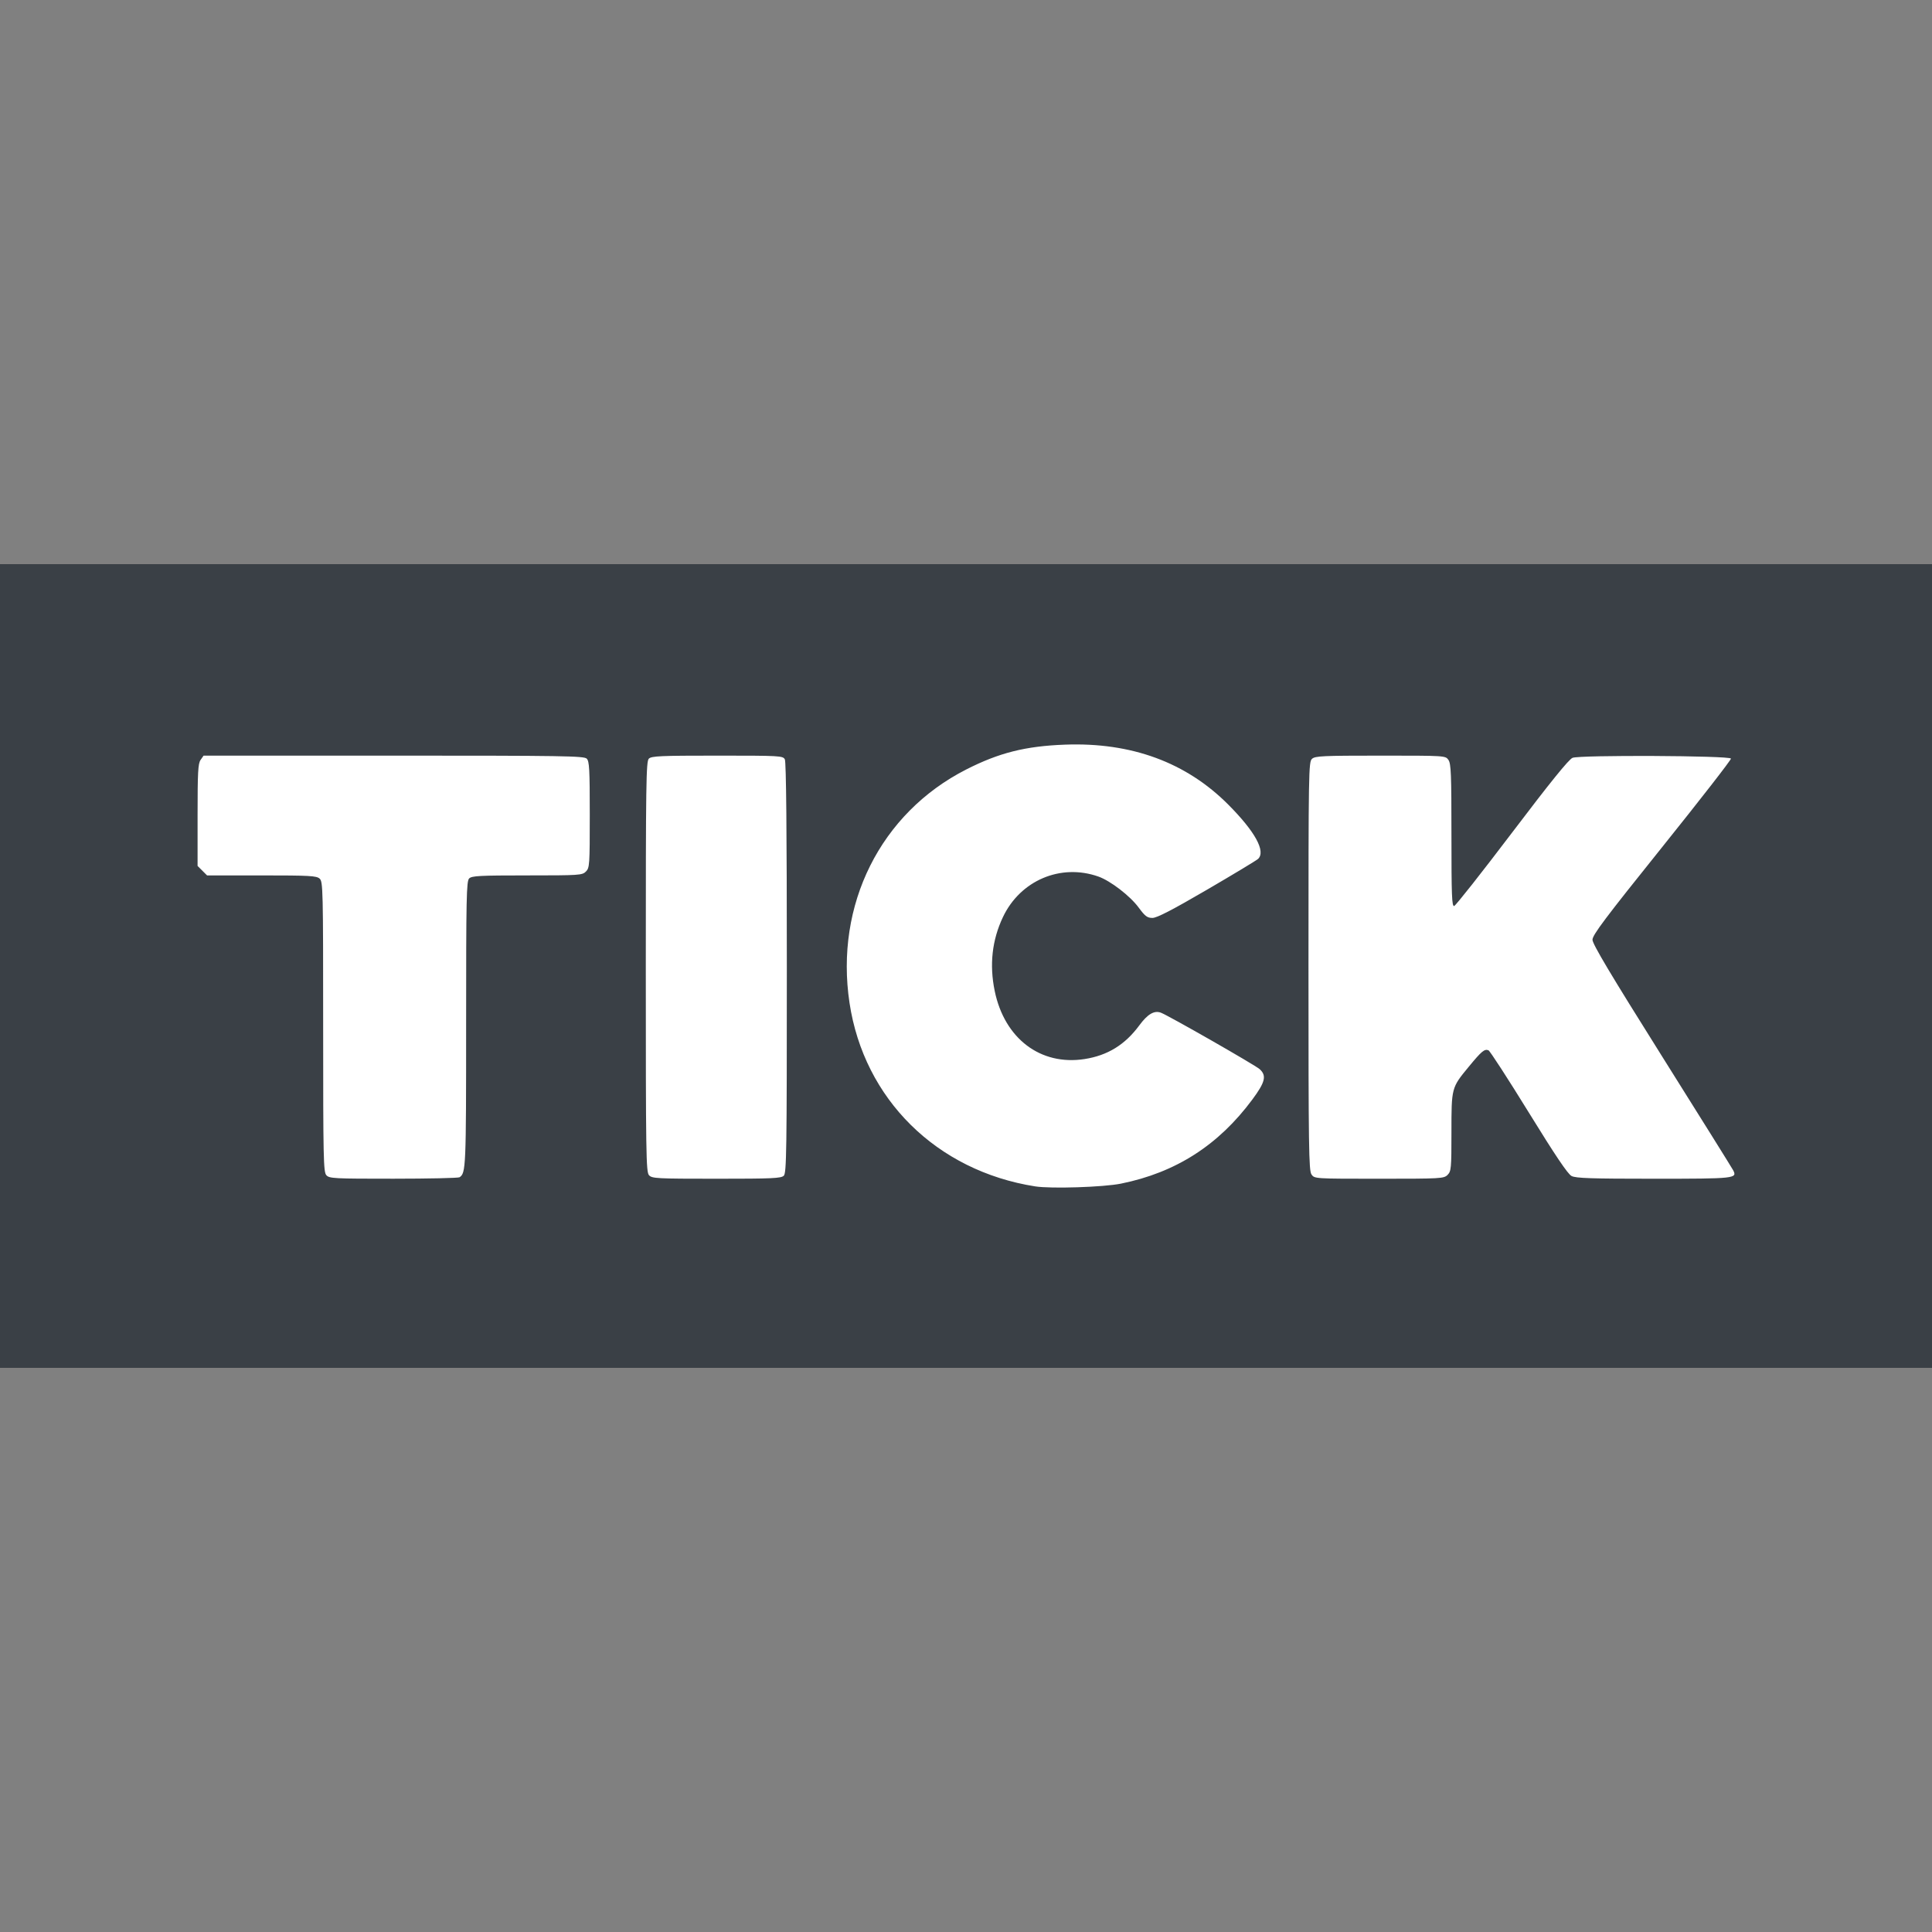
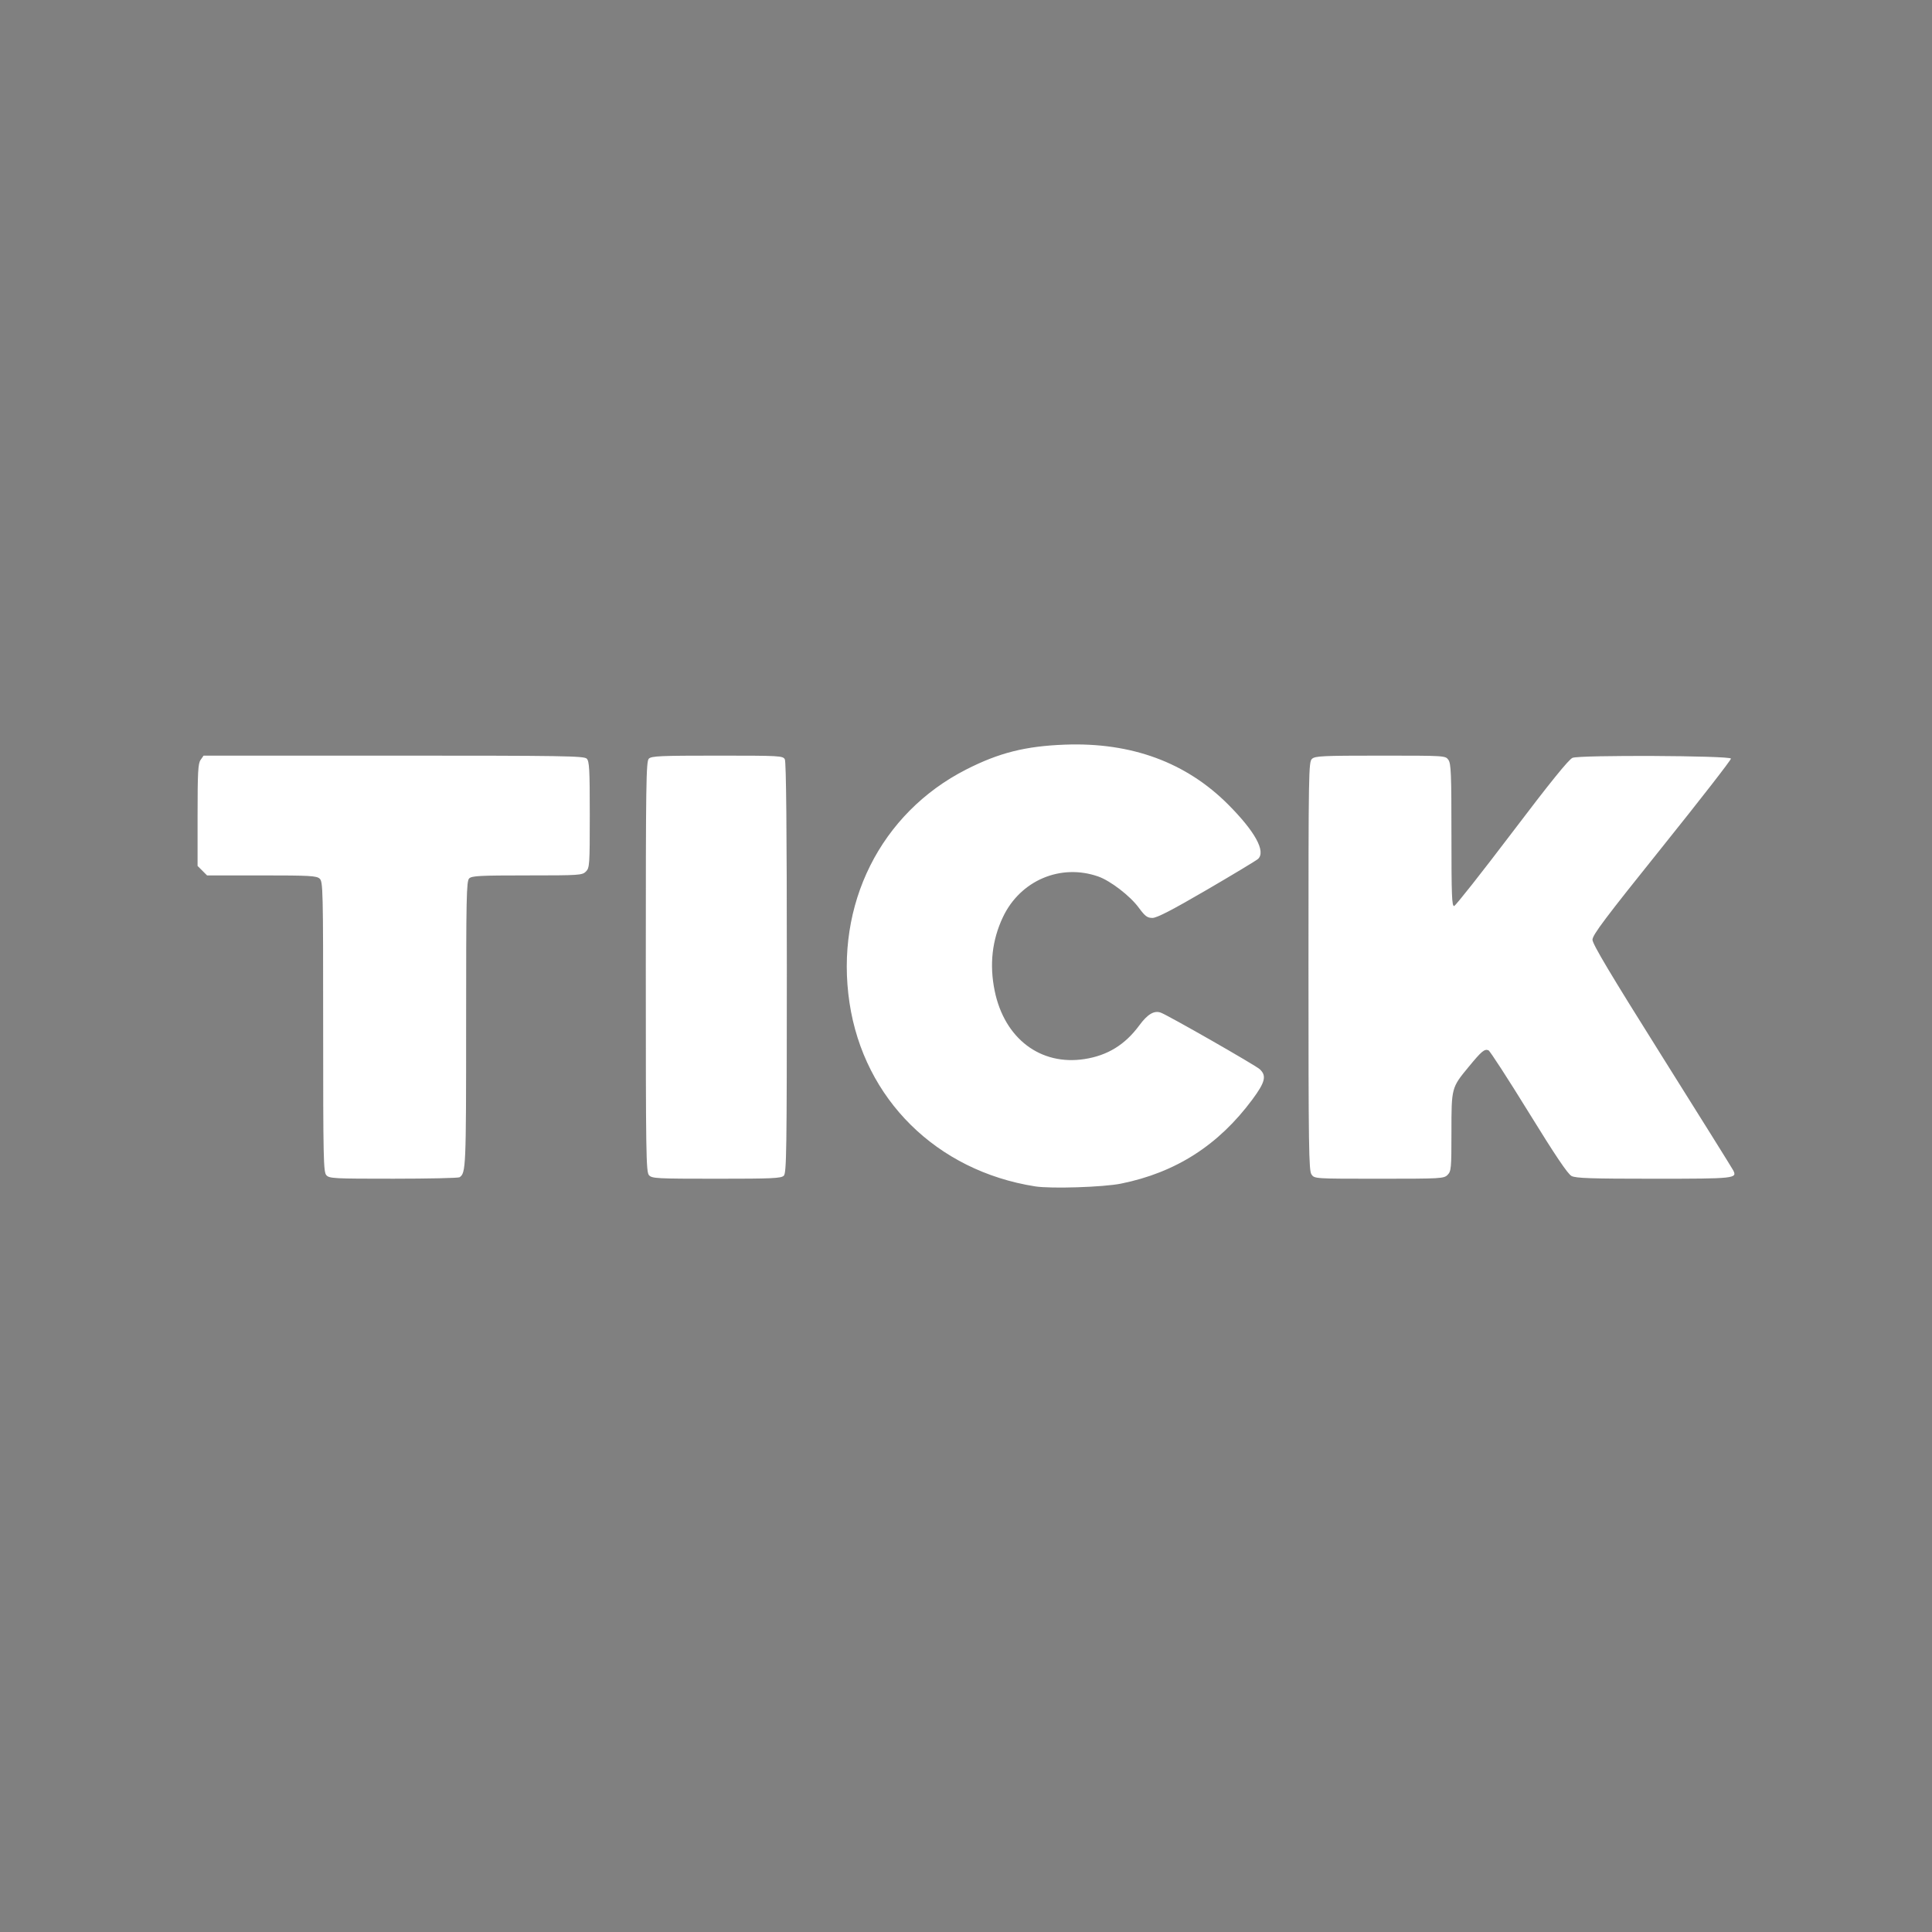
<svg xmlns="http://www.w3.org/2000/svg" width="1000" height="1000">
  <rect width="100%" height="100%" fill="#808080" stroke="none" />
-   <path d="M0 492V292h1000v416H0z" fill="#3a4046" />
  <g fill="#fff">
-     <path d="M580.237 612.639c28.358-5.734 50.433-19.876 67.992-43.558 6.664-8.988 7.467-12.313 3.787-15.676-2.267-2.07-47.335-27.834-51.176-29.255-3.405-1.259-6.849.762-11.074 6.5-7.448 10.113-16.445 15.66-28.413 17.517-22.782 3.534-41.431-10.607-46.502-35.263-2.792-13.574-1.375-26.295 4.257-38.204 8.98-18.99 29.897-27.883 49.399-21.003 6.24 2.202 16.381 9.99 20.802 15.975 3.406 4.61 4.507 5.44 7.209 5.44 2.296 0 10.194-4.085 28.218-14.596 13.766-8.028 25.667-15.206 26.446-15.952 4.072-3.899-1.533-14.124-15.372-28.042-21.8-21.923-50.214-32.375-84.544-31.098-20.482.761-34.145 4.197-51.168 12.866-44.358 22.59-68.05 69.994-60.388 120.826 7.506 49.79 45.077 86.922 96.076 94.952 8.183 1.289 35.326.416 44.451-1.43zM237.866 609.347c3.285-2.193 3.4-4.868 3.4-79.098 0-65.934.17-74.165 1.571-75.565 1.355-1.355 5.49-1.572 30-1.572 27.095 0 28.522-.094 30.429-2 1.902-1.903 2-3.333 2-29.428 0-23.602-.22-27.648-1.572-29-1.407-1.408-11.848-1.572-99.943-1.572h-98.372l-1.557 2.223c-1.313 1.875-1.556 6.34-1.556 28.545v26.323l2.454 2.455 2.455 2.454h28.216c24.853 0 28.435.198 30.046 1.655 1.74 1.576 1.829 5.267 1.829 76.672 0 68.4.145 75.177 1.655 76.845 1.54 1.702 3.946 1.827 34.75 1.813 18.202-.008 33.59-.346 34.195-.75zM405.694 608.54c1.409-1.408 1.572-12.54 1.572-107.565 0-71.152-.34-106.63-1.036-107.928-.992-1.854-2.442-1.935-34.928-1.935-29.48 0-34.098.205-35.465 1.572-1.409 1.409-1.571 12.55-1.571 107.67 0 97.325.136 106.252 1.655 107.93 1.54 1.701 3.963 1.828 34.928 1.828 28.915 0 33.48-.206 34.845-1.571zM749.266 608.112c1.866-1.867 2-3.333 2-22.032 0-23.18-.042-23.024 8.984-33.968 6.66-8.076 8.112-9.286 10.18-8.485.734.285 10.093 14.723 20.796 32.085 13.796 22.379 20.258 31.979 22.2 32.983 2.23 1.153 10.162 1.417 42.59 1.417 42.103 0 43.295-.128 41.06-4.403-.603-1.153-17.232-27.791-36.953-59.196-26.543-42.266-35.857-57.88-35.857-60.107 0-2.458 6.586-11.215 36.008-47.874 19.805-24.676 35.855-45.328 35.667-45.893-.515-1.548-78.304-1.916-82.003-.388-1.96.81-11.574 12.701-31.338 38.765-15.68 20.678-29.145 37.742-29.922 37.92-1.197.274-1.412-5.303-1.412-36.528 0-31.734-.217-37.16-1.557-39.073-1.556-2.222-1.569-2.223-35.171-2.223-29.876 0-33.818.184-35.444 1.655-1.75 1.584-1.828 6.222-1.828 107.278 0 93.978.171 105.867 1.556 107.845 1.556 2.221 1.575 2.222 35 2.222 32.11 0 33.523-.08 35.444-2z" />
+     <path d="M580.237 612.639c28.358-5.734 50.433-19.876 67.992-43.558 6.664-8.988 7.467-12.313 3.787-15.676-2.267-2.07-47.335-27.834-51.176-29.255-3.405-1.259-6.849.762-11.074 6.5-7.448 10.113-16.445 15.66-28.413 17.517-22.782 3.534-41.431-10.607-46.502-35.263-2.792-13.574-1.375-26.295 4.257-38.204 8.98-18.99 29.897-27.883 49.399-21.003 6.24 2.202 16.381 9.99 20.802 15.975 3.406 4.61 4.507 5.44 7.209 5.44 2.296 0 10.194-4.085 28.218-14.596 13.766-8.028 25.667-15.206 26.446-15.952 4.072-3.899-1.533-14.124-15.372-28.042-21.8-21.923-50.214-32.375-84.544-31.098-20.482.761-34.145 4.197-51.168 12.866-44.358 22.59-68.05 69.994-60.388 120.826 7.506 49.79 45.077 86.922 96.076 94.952 8.183 1.289 35.326.416 44.451-1.43zM237.866 609.347c3.285-2.193 3.4-4.868 3.4-79.098 0-65.934.17-74.165 1.571-75.565 1.355-1.355 5.49-1.572 30-1.572 27.095 0 28.522-.094 30.429-2 1.902-1.903 2-3.333 2-29.428 0-23.602-.22-27.648-1.572-29-1.407-1.408-11.848-1.572-99.943-1.572h-98.372l-1.557 2.223c-1.313 1.875-1.556 6.34-1.556 28.545v26.323l2.454 2.455 2.455 2.454h28.216c24.853 0 28.435.198 30.046 1.655 1.74 1.576 1.829 5.267 1.829 76.672 0 68.4.145 75.177 1.655 76.845 1.54 1.702 3.946 1.827 34.75 1.813 18.202-.008 33.59-.346 34.195-.75zM405.694 608.54c1.409-1.408 1.572-12.54 1.572-107.565 0-71.152-.34-106.63-1.036-107.928-.992-1.854-2.442-1.935-34.928-1.935-29.48 0-34.098.205-35.465 1.572-1.409 1.409-1.571 12.55-1.571 107.67 0 97.325.136 106.252 1.655 107.93 1.54 1.701 3.963 1.828 34.928 1.828 28.915 0 33.48-.206 34.845-1.571M749.266 608.112c1.866-1.867 2-3.333 2-22.032 0-23.18-.042-23.024 8.984-33.968 6.66-8.076 8.112-9.286 10.18-8.485.734.285 10.093 14.723 20.796 32.085 13.796 22.379 20.258 31.979 22.2 32.983 2.23 1.153 10.162 1.417 42.59 1.417 42.103 0 43.295-.128 41.06-4.403-.603-1.153-17.232-27.791-36.953-59.196-26.543-42.266-35.857-57.88-35.857-60.107 0-2.458 6.586-11.215 36.008-47.874 19.805-24.676 35.855-45.328 35.667-45.893-.515-1.548-78.304-1.916-82.003-.388-1.96.81-11.574 12.701-31.338 38.765-15.68 20.678-29.145 37.742-29.922 37.92-1.197.274-1.412-5.303-1.412-36.528 0-31.734-.217-37.16-1.557-39.073-1.556-2.222-1.569-2.223-35.171-2.223-29.876 0-33.818.184-35.444 1.655-1.75 1.584-1.828 6.222-1.828 107.278 0 93.978.171 105.867 1.556 107.845 1.556 2.221 1.575 2.222 35 2.222 32.11 0 33.523-.08 35.444-2z" />
  </g>
</svg>